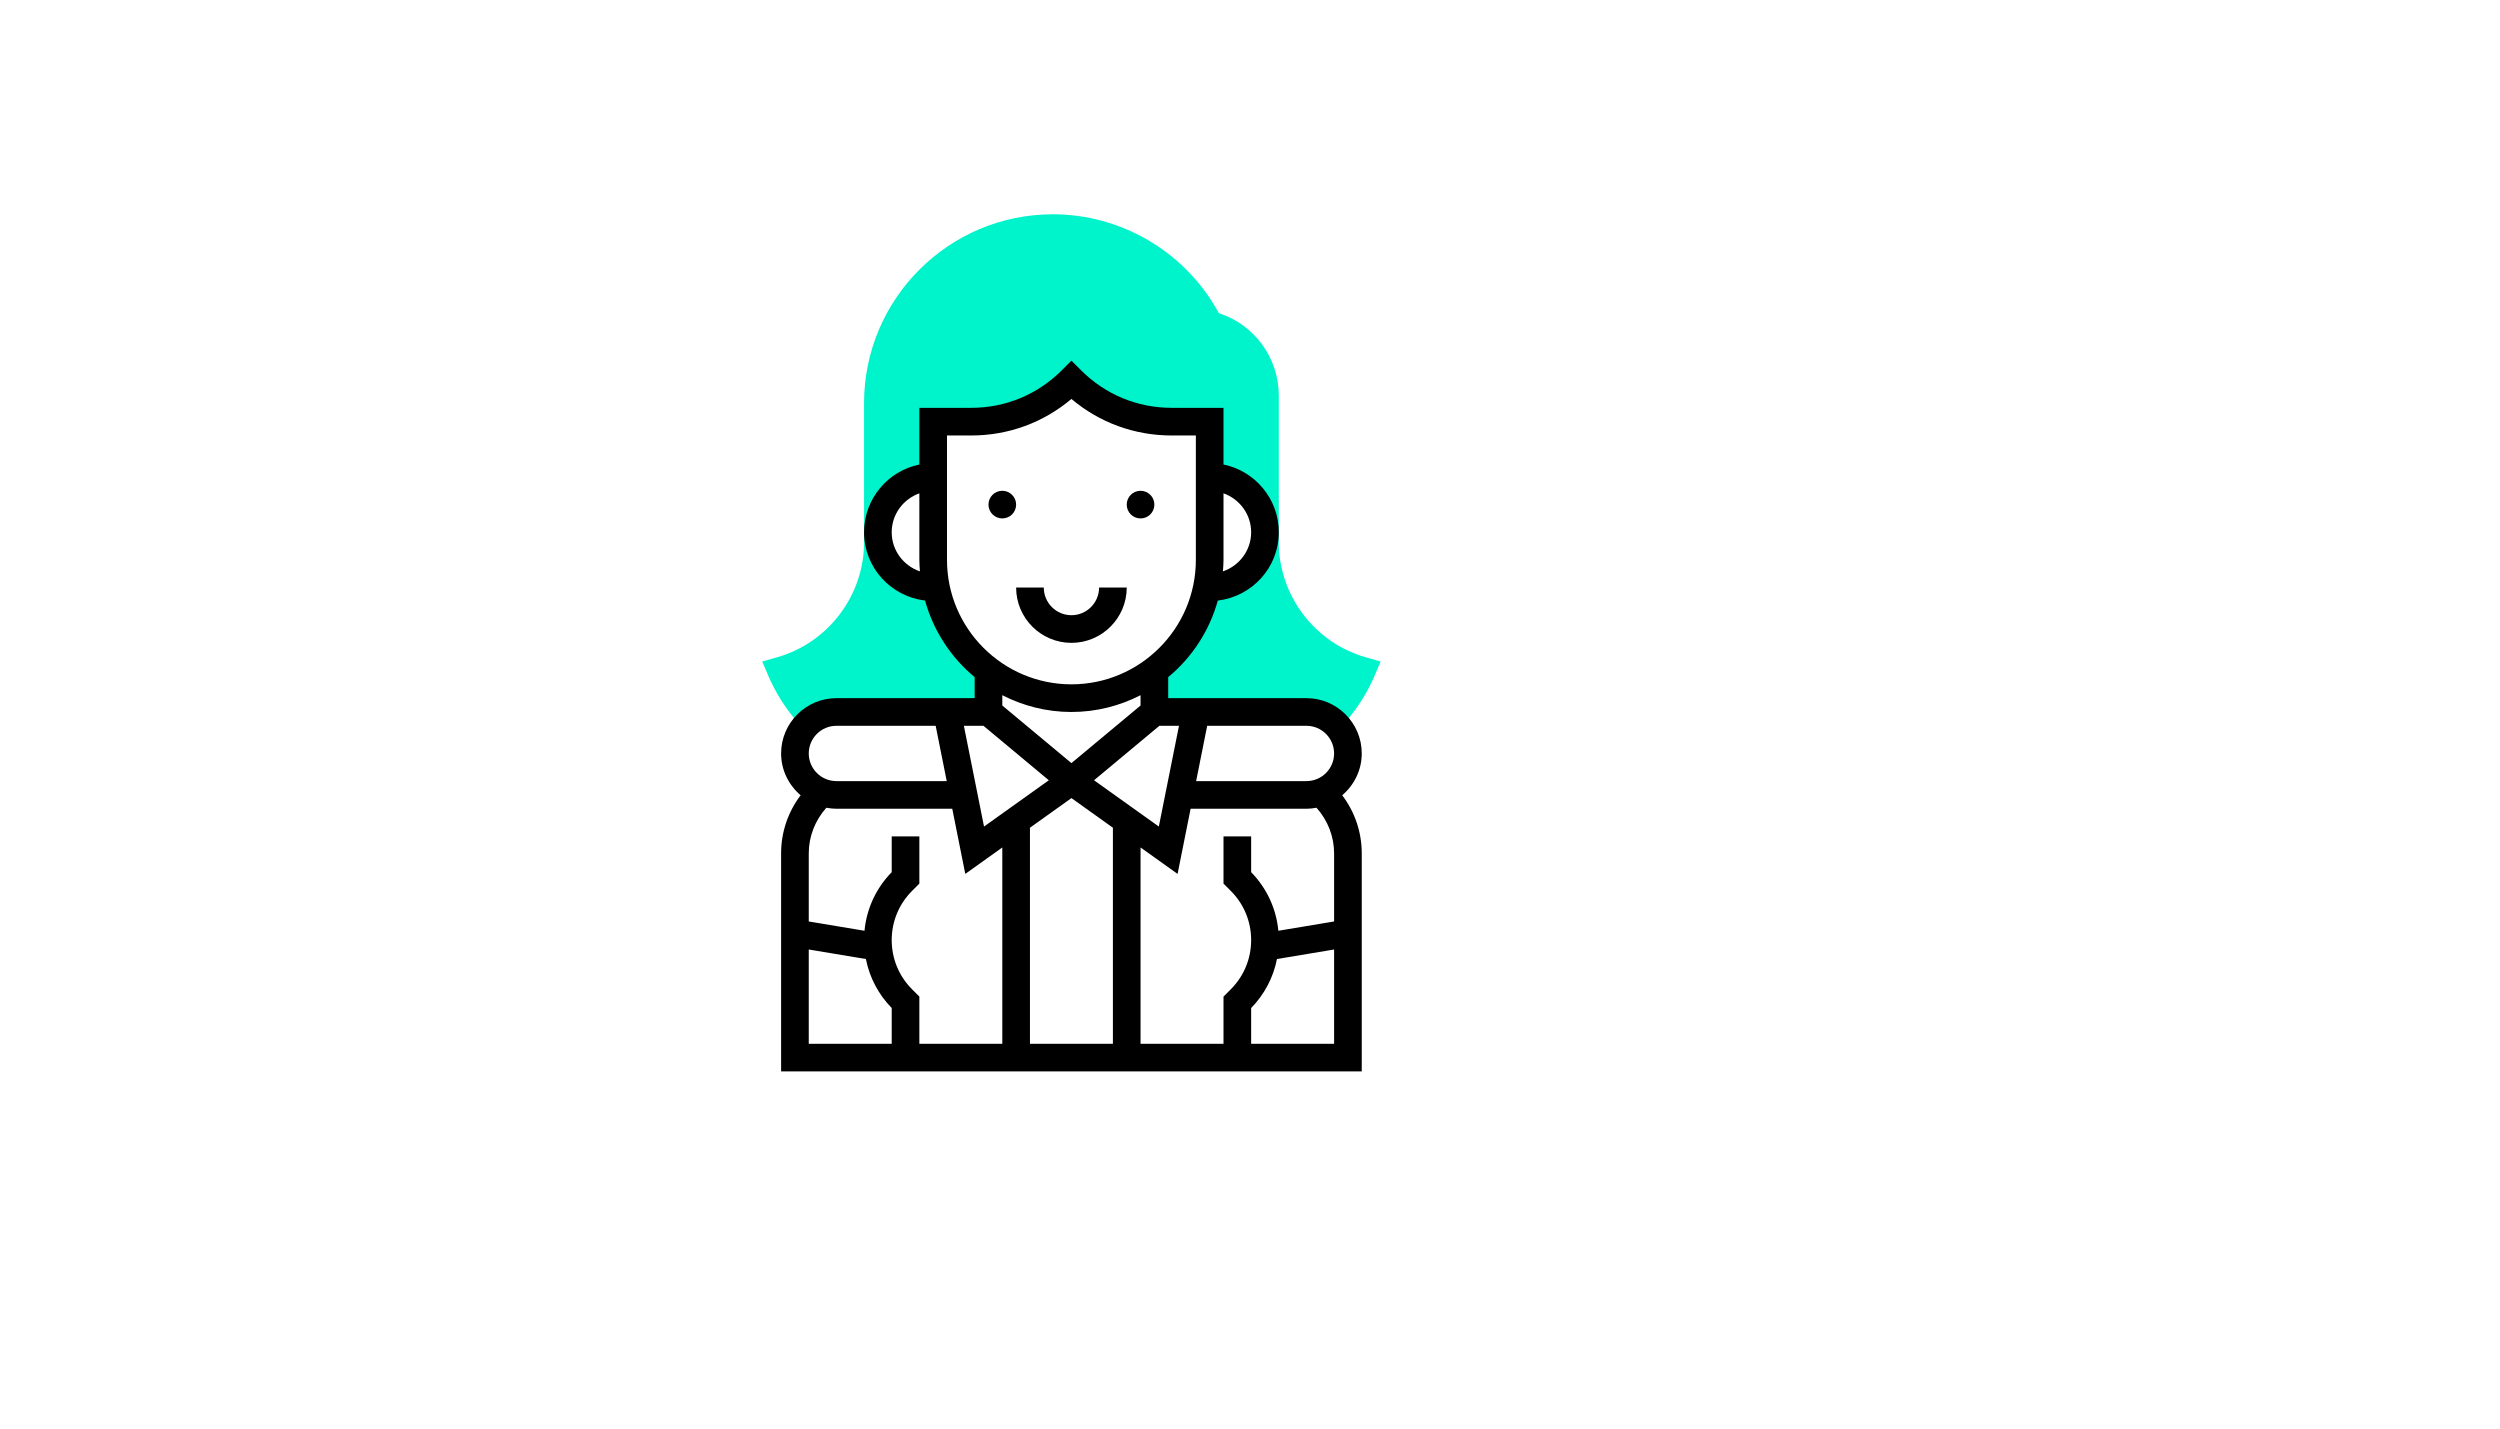
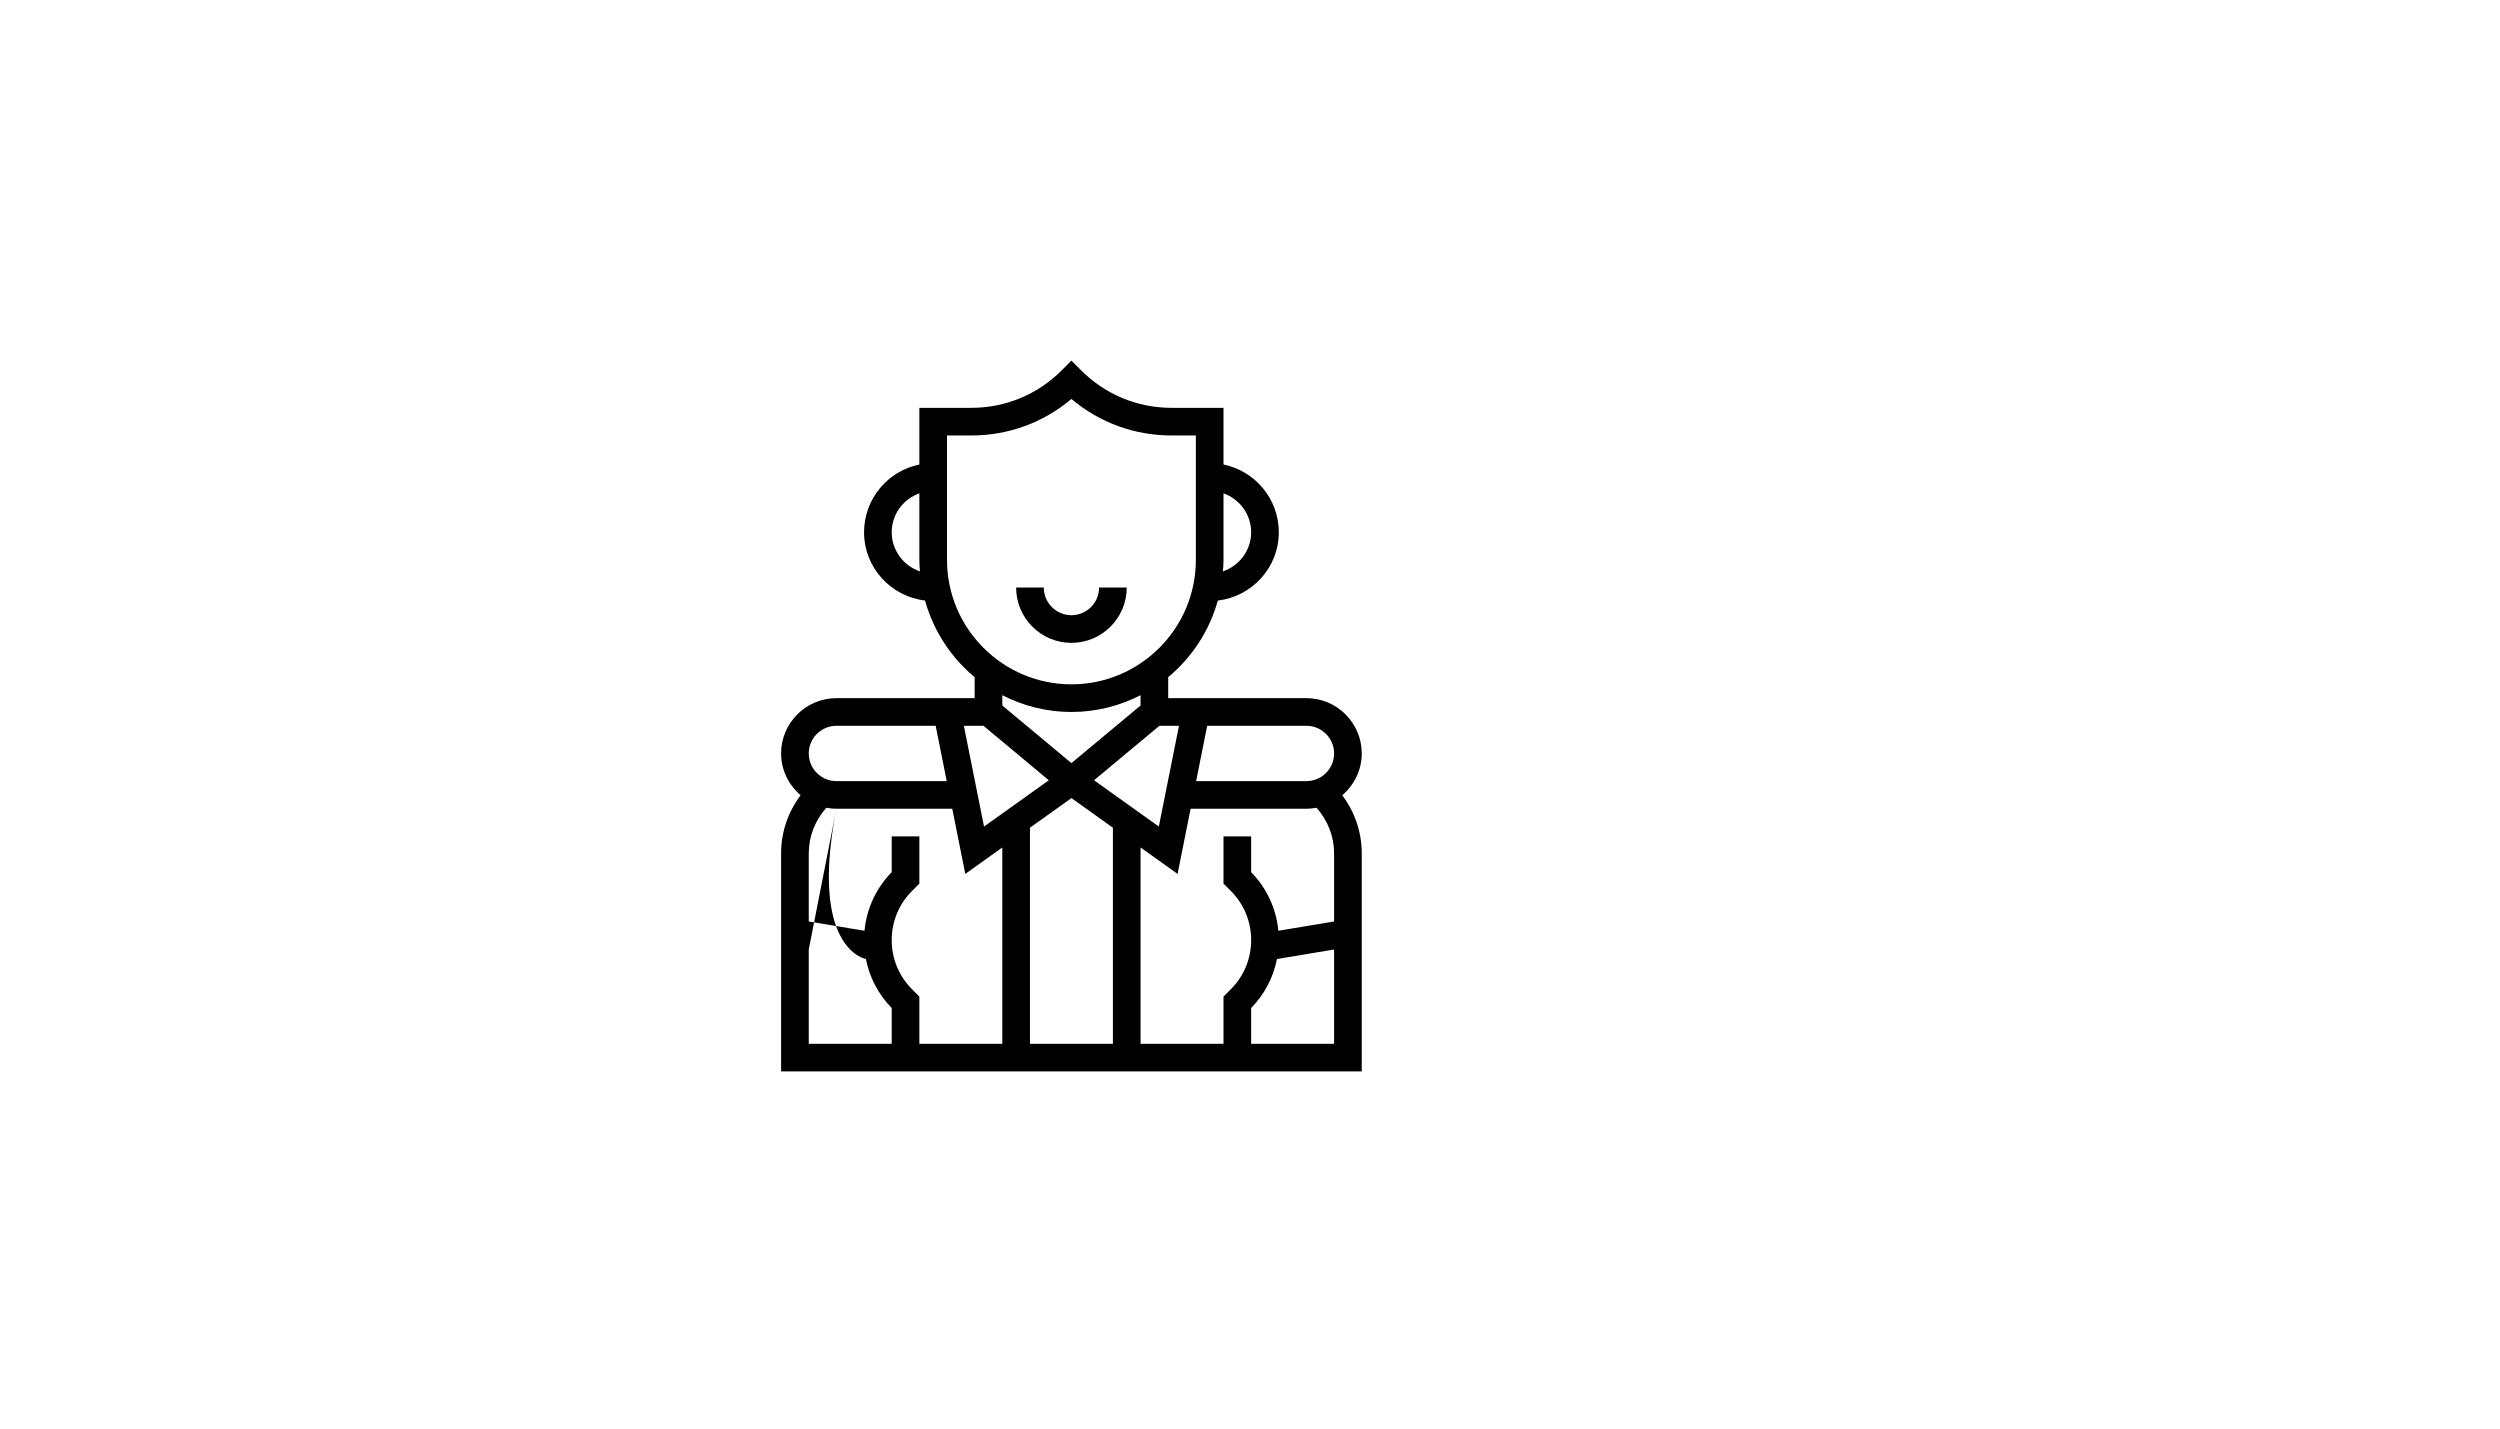
<svg xmlns="http://www.w3.org/2000/svg" version="1.1" width="100%" height="100%" id="svgWorkerArea" viewBox="-25 -25 875 500" style="background: white;">
  <defs id="defsdoc">
    <pattern id="patternBool" x="0" y="0" width="10" height="10" patternUnits="userSpaceOnUse" patternTransform="rotate(35)">
-       <circle cx="5" cy="5" r="4" style="stroke: none;fill: #ff000070;" />
-     </pattern>
+       </pattern>
  </defs>
  <g id="fileImp-355058370" class="cosito">
-     <path id="pathImp-768830721" class="grouped" style="fill:#00F4CB;" d="M452.939 205.023C435.065 199.918 422.581 183.364 422.581 164.774 422.581 164.774 422.581 113.498 422.581 113.498 422.581 100.245 414.06 88.652 401.615 84.602 401.615 84.602 400.865 83.29 400.865 83.29 389.131 62.76 367.148 50 343.492 50 307.061 50 277.419 79.642 277.419 116.073 277.419 116.073 277.419 164.774 277.419 164.774 277.419 183.369 264.935 199.923 247.061 205.023 247.061 205.023 241.777 206.532 241.777 206.532 241.777 206.532 243.94 211.579 243.94 211.579 246.529 217.627 250.066 223.182 254.455 228.103 254.455 228.103 257.89 228.103 257.89 228.103 260.479 225.698 263.924 224.194 267.742 224.194 267.742 224.194 320.968 224.194 320.968 224.194 320.968 224.194 320.968 209.624 320.968 209.624 311.692 202.647 304.981 192.437 302.586 180.645 302.586 180.645 301.613 180.645 301.613 180.645 290.924 180.645 282.258 171.979 282.258 161.29 282.258 150.602 290.924 141.935 301.613 141.935 301.613 141.935 301.613 122.581 301.613 122.581 301.613 122.581 314.953 122.581 314.953 122.581 328.095 122.581 340.705 117.36 350 108.064 359.295 117.36 371.9 122.581 385.047 122.581 385.047 122.581 398.387 122.581 398.387 122.581 398.387 122.581 398.387 141.935 398.387 141.935 409.076 141.935 417.742 150.602 417.742 161.29 417.742 171.979 409.076 180.645 398.387 180.645 398.387 180.645 397.414 180.645 397.414 180.645 395.019 192.442 388.308 202.647 379.032 209.624 379.032 209.624 379.032 224.194 379.032 224.194 379.032 224.194 432.258 224.194 432.258 224.194 436.076 224.194 439.521 225.698 442.11 228.108 442.11 228.108 445.545 228.108 445.545 228.108 449.934 223.187 453.471 217.632 456.06 211.584 456.06 211.584 458.223 206.537 458.223 206.537 458.223 206.537 452.939 205.023 452.939 205.023 452.939 205.023 452.939 205.023 452.939 205.023" />
-     <path id="circleImp-395725592" class="grouped" d="M320.968 151.613C320.968 148.94 323.133 146.774 325.807 146.774 328.48 146.774 330.645 148.94 330.645 151.613 330.645 154.286 328.48 156.452 325.807 156.452 323.133 156.452 320.968 154.286 320.968 151.613 320.968 151.613 320.968 151.613 320.968 151.613" />
-     <path id="circleImp-447093178" class="grouped" d="M369.355 151.613C369.355 148.94 371.52 146.774 374.193 146.774 376.867 146.774 379.032 148.94 379.032 151.613 379.032 154.286 376.867 156.452 374.193 156.452 371.52 156.452 369.355 154.286 369.355 151.613 369.355 151.613 369.355 151.613 369.355 151.613" />
    <path id="pathImp-366705214" class="grouped" d="M350 200C360.674 200 369.355 191.319 369.355 180.645 369.355 180.645 359.677 180.645 359.677 180.645 359.677 185.982 355.337 190.323 350 190.323 344.663 190.323 340.323 185.982 340.323 180.645 340.323 180.645 330.645 180.645 330.645 180.645 330.645 191.319 339.326 200 350 200 350 200 350 200 350 200" />
-     <path id="pathImp-481678763" class="grouped" d="M451.613 238.71C451.613 228.036 442.932 219.355 432.258 219.355 432.258 219.355 383.871 219.355 383.871 219.355 383.871 219.355 383.871 211.995 383.871 211.995 392.15 205.148 398.281 195.829 401.237 185.198 413.223 183.766 422.581 173.653 422.581 161.29 422.581 149.61 414.253 139.835 403.226 137.585 403.226 137.585 403.226 117.742 403.226 117.742 403.226 117.742 385.042 117.742 385.042 117.742 373.095 117.742 361.869 113.092 353.421 104.644 353.421 104.644 350 101.223 350 101.223 350 101.223 346.579 104.644 346.579 104.644 338.131 113.092 326.905 117.742 314.958 117.742 314.958 117.742 296.774 117.742 296.774 117.742 296.774 117.742 296.774 137.585 296.774 137.585 285.747 139.835 277.419 149.605 277.419 161.29 277.419 173.653 286.777 183.766 298.763 185.194 301.719 195.824 307.85 205.144 316.129 211.99 316.129 211.99 316.129 219.355 316.129 219.355 316.129 219.355 267.742 219.355 267.742 219.355 257.068 219.355 248.387 228.036 248.387 238.71 248.387 244.584 251.073 249.79 255.219 253.342 250.806 259.187 248.387 266.247 248.387 273.689 248.387 273.689 248.387 350 248.387 350 248.387 350 451.613 350 451.613 350 451.613 350 451.613 273.689 451.613 273.689 451.613 266.247 449.193 259.187 444.781 253.347 448.927 249.79 451.613 244.584 451.613 238.71 451.613 238.71 451.613 238.71 451.613 238.71M441.935 238.71C441.935 244.047 437.595 248.387 432.258 248.387 432.258 248.387 393.645 248.387 393.645 248.387 393.645 248.387 397.516 229.032 397.516 229.032 397.516 229.032 432.258 229.032 432.258 229.032 437.595 229.032 441.935 233.373 441.935 238.71 441.935 238.71 441.935 238.71 441.935 238.71M342.089 248.092C342.089 248.092 319.41 264.292 319.41 264.292 319.41 264.292 312.355 229.032 312.355 229.032 312.355 229.032 319.216 229.032 319.216 229.032 319.216 229.032 342.089 248.092 342.089 248.092 342.089 248.092 342.089 248.092 342.089 248.092M350 254.334C350 254.334 364.516 264.703 364.516 264.703 364.516 264.703 364.516 340.323 364.516 340.323 364.516 340.323 335.484 340.323 335.484 340.323 335.484 340.323 335.484 264.703 335.484 264.703 335.484 264.703 350 254.334 350 254.334 350 254.334 350 254.334 350 254.334M357.911 248.092C357.911 248.092 380.784 229.032 380.784 229.032 380.784 229.032 387.645 229.032 387.645 229.032 387.645 229.032 380.59 264.292 380.59 264.292 380.59 264.292 357.911 248.092 357.911 248.092 357.911 248.092 357.911 248.092 357.911 248.092M412.903 161.29C412.903 167.663 408.747 173.034 403.023 174.979 403.124 173.648 403.226 172.323 403.226 170.968 403.226 170.968 403.226 147.665 403.226 147.665 408.844 149.668 412.903 154.99 412.903 161.29 412.903 161.29 412.903 161.29 412.903 161.29M287.097 161.29C287.097 154.99 291.156 149.668 296.774 147.665 296.774 147.665 296.774 170.968 296.774 170.968 296.774 172.323 296.876 173.648 296.977 174.979 291.253 173.034 287.097 167.663 287.097 161.29 287.097 161.29 287.097 161.29 287.097 161.29M306.452 170.968C306.452 170.968 306.452 127.419 306.452 127.419 306.452 127.419 314.958 127.419 314.958 127.419 327.931 127.419 340.207 122.91 350 114.631 359.793 122.91 372.074 127.419 385.042 127.419 385.042 127.419 393.548 127.419 393.548 127.419 393.548 127.419 393.548 170.968 393.548 170.968 393.548 194.977 374.014 214.516 350 214.516 325.986 214.516 306.452 194.977 306.452 170.968 306.452 170.968 306.452 170.968 306.452 170.968M350 224.194C358.714 224.194 366.926 222.045 374.193 218.319 374.193 218.319 374.193 221.929 374.193 221.929 374.193 221.929 350 242.087 350 242.087 350 242.087 325.807 221.929 325.807 221.929 325.807 221.929 325.807 218.319 325.807 218.319 333.074 222.045 341.286 224.194 350 224.194 350 224.194 350 224.194 350 224.194M267.742 229.032C267.742 229.032 302.484 229.032 302.484 229.032 302.484 229.032 306.355 248.387 306.355 248.387 306.355 248.387 267.742 248.387 267.742 248.387 262.405 248.387 258.065 244.047 258.065 238.71 258.065 233.373 262.405 229.032 267.742 229.032 267.742 229.032 267.742 229.032 267.742 229.032M267.742 258.065C267.742 258.065 308.29 258.065 308.29 258.065 308.29 258.065 312.848 280.869 312.848 280.869 312.848 280.869 325.807 271.613 325.807 271.613 325.807 271.613 325.807 340.323 325.807 340.323 325.807 340.323 296.774 340.323 296.774 340.323 296.774 340.323 296.774 323.803 296.774 323.803 296.774 323.803 294.234 321.263 294.234 321.263 289.627 316.656 287.097 310.54 287.097 304.032 287.097 297.524 289.627 291.408 294.234 286.802 294.234 286.802 296.774 284.261 296.774 284.261 296.774 284.261 296.774 267.742 296.774 267.742 296.774 267.742 287.097 267.742 287.097 267.742 287.097 267.742 287.097 280.255 287.097 280.255 281.619 285.868 278.305 293.044 277.574 300.766 277.574 300.766 258.065 297.514 258.065 297.514 258.065 297.514 258.065 273.689 258.065 273.689 258.065 267.727 260.29 262.139 264.219 257.711 265.366 257.919 266.537 258.065 267.742 258.065 267.742 258.065 267.742 258.065 267.742 258.065M258.065 307.323C258.065 307.323 278.063 310.656 278.063 310.656 279.326 317.092 282.423 323.019 287.097 327.805 287.097 327.805 287.097 340.323 287.097 340.323 287.097 340.323 258.065 340.323 258.065 340.323 258.065 340.323 258.065 307.323 258.065 307.323 258.065 307.323 258.065 307.323 258.065 307.323M412.903 340.323C412.903 340.323 412.903 327.81 412.903 327.81 417.577 323.019 420.674 317.092 421.937 310.661 421.937 310.661 441.935 307.323 441.935 307.323 441.935 307.323 441.935 340.323 441.935 340.323 441.935 340.323 412.903 340.323 412.903 340.323 412.903 340.323 412.903 340.323 412.903 340.323M441.935 273.689C441.935 273.689 441.935 297.514 441.935 297.514 441.935 297.514 422.426 300.766 422.426 300.766 421.695 293.044 418.381 285.868 412.903 280.255 412.903 280.255 412.903 267.742 412.903 267.742 412.903 267.742 403.226 267.742 403.226 267.742 403.226 267.742 403.226 284.261 403.226 284.261 403.226 284.261 405.766 286.802 405.766 286.802 410.373 291.408 412.903 297.524 412.903 304.032 412.903 310.54 410.373 316.656 405.766 321.263 405.766 321.263 403.226 323.803 403.226 323.803 403.226 323.803 403.226 340.323 403.226 340.323 403.226 340.323 374.193 340.323 374.193 340.323 374.193 340.323 374.193 271.613 374.193 271.613 374.193 271.613 387.152 280.869 387.152 280.869 387.152 280.869 391.71 258.065 391.71 258.065 391.71 258.065 432.258 258.065 432.258 258.065 433.463 258.065 434.634 257.919 435.781 257.707 439.71 262.139 441.935 267.723 441.935 273.689 441.935 273.689 441.935 273.689 441.935 273.689" />
+     <path id="pathImp-481678763" class="grouped" d="M451.613 238.71C451.613 228.036 442.932 219.355 432.258 219.355 432.258 219.355 383.871 219.355 383.871 219.355 383.871 219.355 383.871 211.995 383.871 211.995 392.15 205.148 398.281 195.829 401.237 185.198 413.223 183.766 422.581 173.653 422.581 161.29 422.581 149.61 414.253 139.835 403.226 137.585 403.226 137.585 403.226 117.742 403.226 117.742 403.226 117.742 385.042 117.742 385.042 117.742 373.095 117.742 361.869 113.092 353.421 104.644 353.421 104.644 350 101.223 350 101.223 350 101.223 346.579 104.644 346.579 104.644 338.131 113.092 326.905 117.742 314.958 117.742 314.958 117.742 296.774 117.742 296.774 117.742 296.774 117.742 296.774 137.585 296.774 137.585 285.747 139.835 277.419 149.605 277.419 161.29 277.419 173.653 286.777 183.766 298.763 185.194 301.719 195.824 307.85 205.144 316.129 211.99 316.129 211.99 316.129 219.355 316.129 219.355 316.129 219.355 267.742 219.355 267.742 219.355 257.068 219.355 248.387 228.036 248.387 238.71 248.387 244.584 251.073 249.79 255.219 253.342 250.806 259.187 248.387 266.247 248.387 273.689 248.387 273.689 248.387 350 248.387 350 248.387 350 451.613 350 451.613 350 451.613 350 451.613 273.689 451.613 273.689 451.613 266.247 449.193 259.187 444.781 253.347 448.927 249.79 451.613 244.584 451.613 238.71 451.613 238.71 451.613 238.71 451.613 238.71M441.935 238.71C441.935 244.047 437.595 248.387 432.258 248.387 432.258 248.387 393.645 248.387 393.645 248.387 393.645 248.387 397.516 229.032 397.516 229.032 397.516 229.032 432.258 229.032 432.258 229.032 437.595 229.032 441.935 233.373 441.935 238.71 441.935 238.71 441.935 238.71 441.935 238.71M342.089 248.092C342.089 248.092 319.41 264.292 319.41 264.292 319.41 264.292 312.355 229.032 312.355 229.032 312.355 229.032 319.216 229.032 319.216 229.032 319.216 229.032 342.089 248.092 342.089 248.092 342.089 248.092 342.089 248.092 342.089 248.092M350 254.334C350 254.334 364.516 264.703 364.516 264.703 364.516 264.703 364.516 340.323 364.516 340.323 364.516 340.323 335.484 340.323 335.484 340.323 335.484 340.323 335.484 264.703 335.484 264.703 335.484 264.703 350 254.334 350 254.334 350 254.334 350 254.334 350 254.334M357.911 248.092C357.911 248.092 380.784 229.032 380.784 229.032 380.784 229.032 387.645 229.032 387.645 229.032 387.645 229.032 380.59 264.292 380.59 264.292 380.59 264.292 357.911 248.092 357.911 248.092 357.911 248.092 357.911 248.092 357.911 248.092M412.903 161.29C412.903 167.663 408.747 173.034 403.023 174.979 403.124 173.648 403.226 172.323 403.226 170.968 403.226 170.968 403.226 147.665 403.226 147.665 408.844 149.668 412.903 154.99 412.903 161.29 412.903 161.29 412.903 161.29 412.903 161.29M287.097 161.29C287.097 154.99 291.156 149.668 296.774 147.665 296.774 147.665 296.774 170.968 296.774 170.968 296.774 172.323 296.876 173.648 296.977 174.979 291.253 173.034 287.097 167.663 287.097 161.29 287.097 161.29 287.097 161.29 287.097 161.29M306.452 170.968C306.452 170.968 306.452 127.419 306.452 127.419 306.452 127.419 314.958 127.419 314.958 127.419 327.931 127.419 340.207 122.91 350 114.631 359.793 122.91 372.074 127.419 385.042 127.419 385.042 127.419 393.548 127.419 393.548 127.419 393.548 127.419 393.548 170.968 393.548 170.968 393.548 194.977 374.014 214.516 350 214.516 325.986 214.516 306.452 194.977 306.452 170.968 306.452 170.968 306.452 170.968 306.452 170.968M350 224.194C358.714 224.194 366.926 222.045 374.193 218.319 374.193 218.319 374.193 221.929 374.193 221.929 374.193 221.929 350 242.087 350 242.087 350 242.087 325.807 221.929 325.807 221.929 325.807 221.929 325.807 218.319 325.807 218.319 333.074 222.045 341.286 224.194 350 224.194 350 224.194 350 224.194 350 224.194M267.742 229.032C267.742 229.032 302.484 229.032 302.484 229.032 302.484 229.032 306.355 248.387 306.355 248.387 306.355 248.387 267.742 248.387 267.742 248.387 262.405 248.387 258.065 244.047 258.065 238.71 258.065 233.373 262.405 229.032 267.742 229.032 267.742 229.032 267.742 229.032 267.742 229.032M267.742 258.065C267.742 258.065 308.29 258.065 308.29 258.065 308.29 258.065 312.848 280.869 312.848 280.869 312.848 280.869 325.807 271.613 325.807 271.613 325.807 271.613 325.807 340.323 325.807 340.323 325.807 340.323 296.774 340.323 296.774 340.323 296.774 340.323 296.774 323.803 296.774 323.803 296.774 323.803 294.234 321.263 294.234 321.263 289.627 316.656 287.097 310.54 287.097 304.032 287.097 297.524 289.627 291.408 294.234 286.802 294.234 286.802 296.774 284.261 296.774 284.261 296.774 284.261 296.774 267.742 296.774 267.742 296.774 267.742 287.097 267.742 287.097 267.742 287.097 267.742 287.097 280.255 287.097 280.255 281.619 285.868 278.305 293.044 277.574 300.766 277.574 300.766 258.065 297.514 258.065 297.514 258.065 297.514 258.065 273.689 258.065 273.689 258.065 267.727 260.29 262.139 264.219 257.711 265.366 257.919 266.537 258.065 267.742 258.065 267.742 258.065 267.742 258.065 267.742 258.065C258.065 307.323 278.063 310.656 278.063 310.656 279.326 317.092 282.423 323.019 287.097 327.805 287.097 327.805 287.097 340.323 287.097 340.323 287.097 340.323 258.065 340.323 258.065 340.323 258.065 340.323 258.065 307.323 258.065 307.323 258.065 307.323 258.065 307.323 258.065 307.323M412.903 340.323C412.903 340.323 412.903 327.81 412.903 327.81 417.577 323.019 420.674 317.092 421.937 310.661 421.937 310.661 441.935 307.323 441.935 307.323 441.935 307.323 441.935 340.323 441.935 340.323 441.935 340.323 412.903 340.323 412.903 340.323 412.903 340.323 412.903 340.323 412.903 340.323M441.935 273.689C441.935 273.689 441.935 297.514 441.935 297.514 441.935 297.514 422.426 300.766 422.426 300.766 421.695 293.044 418.381 285.868 412.903 280.255 412.903 280.255 412.903 267.742 412.903 267.742 412.903 267.742 403.226 267.742 403.226 267.742 403.226 267.742 403.226 284.261 403.226 284.261 403.226 284.261 405.766 286.802 405.766 286.802 410.373 291.408 412.903 297.524 412.903 304.032 412.903 310.54 410.373 316.656 405.766 321.263 405.766 321.263 403.226 323.803 403.226 323.803 403.226 323.803 403.226 340.323 403.226 340.323 403.226 340.323 374.193 340.323 374.193 340.323 374.193 340.323 374.193 271.613 374.193 271.613 374.193 271.613 387.152 280.869 387.152 280.869 387.152 280.869 391.71 258.065 391.71 258.065 391.71 258.065 432.258 258.065 432.258 258.065 433.463 258.065 434.634 257.919 435.781 257.707 439.71 262.139 441.935 267.723 441.935 273.689 441.935 273.689 441.935 273.689 441.935 273.689" />
  </g>
</svg>